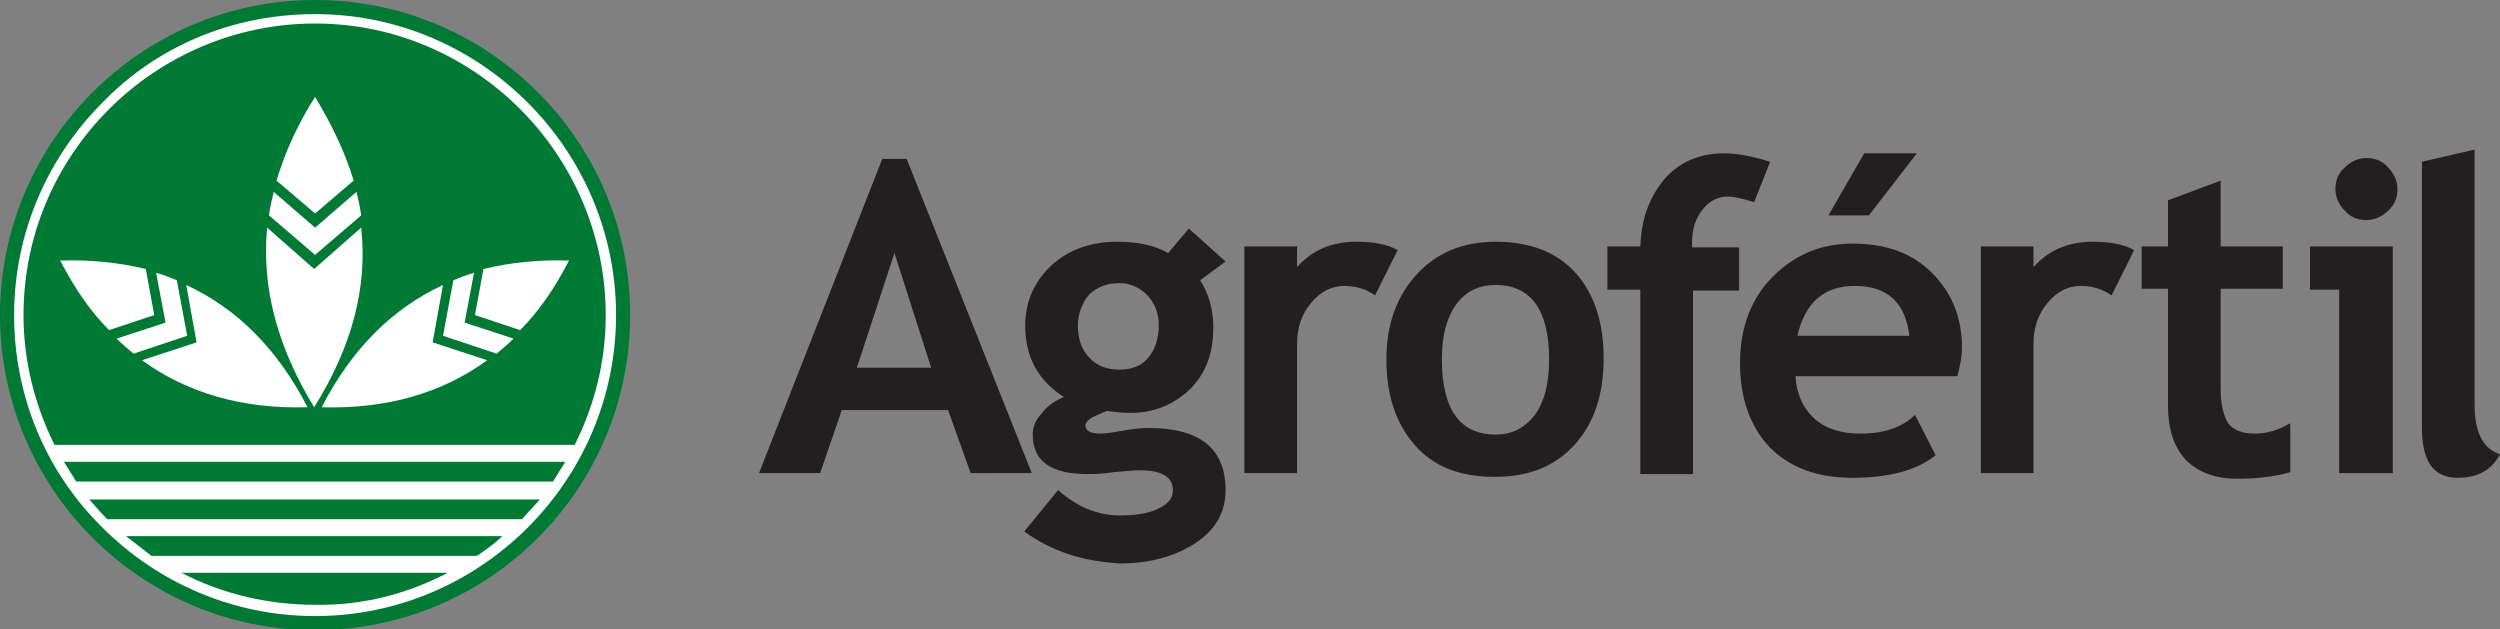
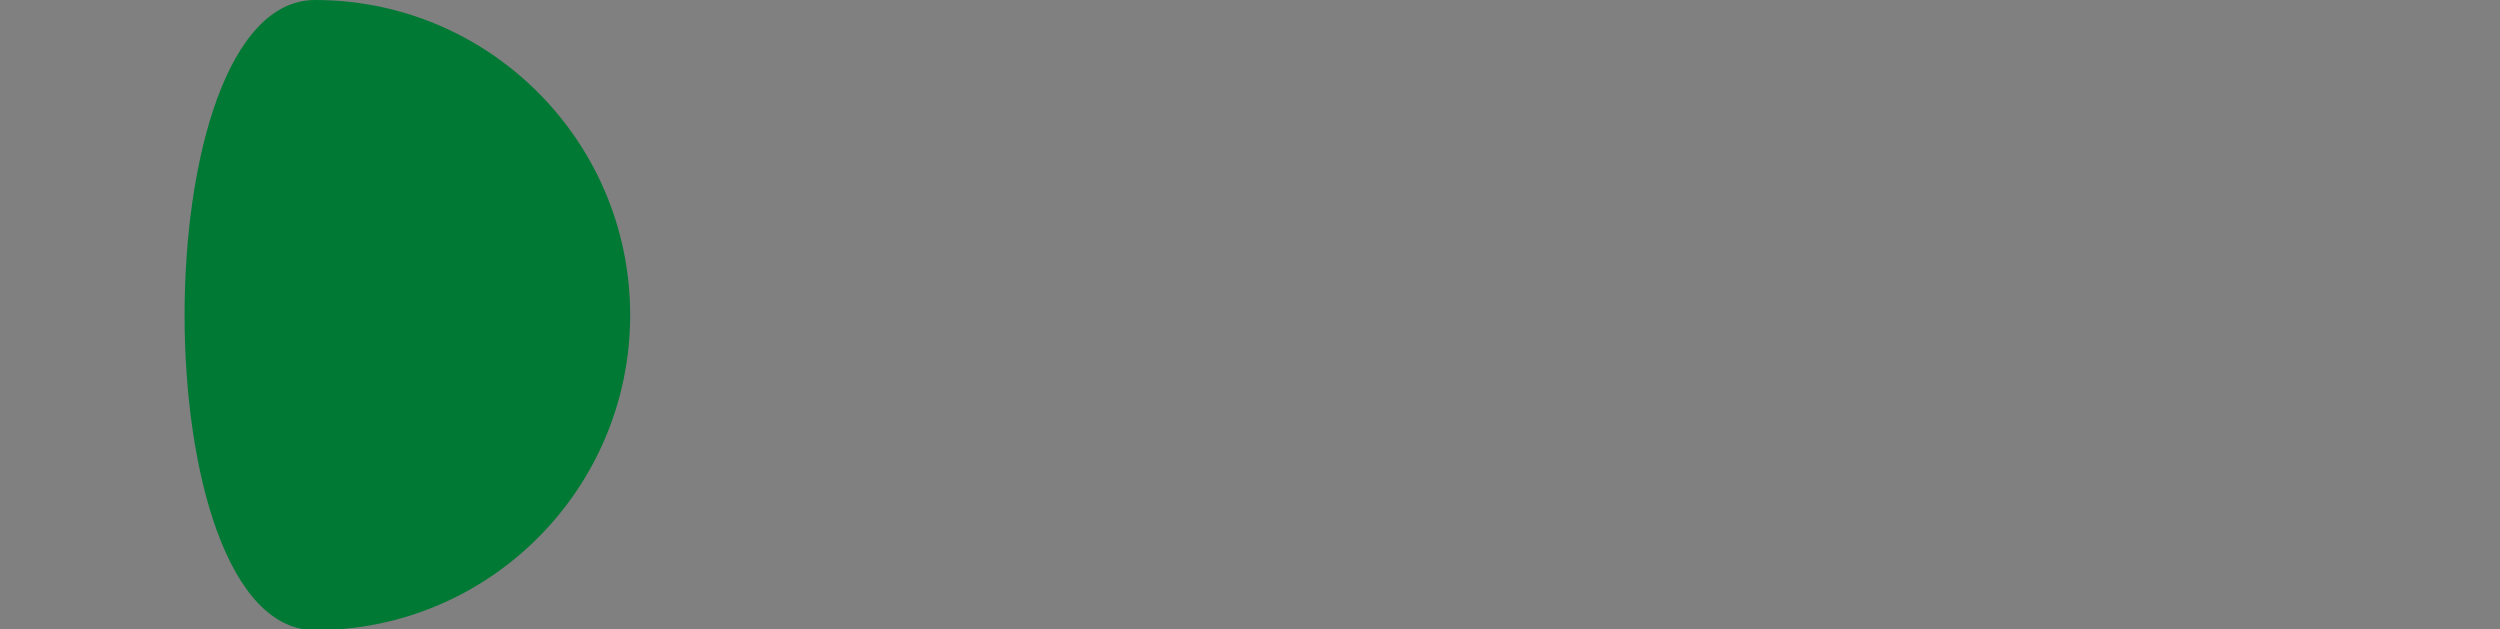
<svg xmlns="http://www.w3.org/2000/svg" xmlns:xlink="http://www.w3.org/1999/xlink" version="1.1" id="Capa_1" x="0px" y="0px" viewBox="0 0 265.8 66.9" style="enable-background:new 0 0 265.8 66.9;" xml:space="preserve">
  <rect x="0" y="0" width="265.8" height="66.9" fill="#808080" stroke="none" />
  <style type="text/css">
	.st0{clip-path:url(#SVGID_2_);fill-rule:evenodd;clip-rule:evenodd;fill:#231F20;}
	.st1{clip-path:url(#SVGID_2_);fill-rule:evenodd;clip-rule:evenodd;fill:#007934;}
	.st2{clip-path:url(#SVGID_2_);fill-rule:evenodd;clip-rule:evenodd;fill:#FFFFFF;}
</style>
  <g>
    <defs>
      <rect id="SVGID_1_" y="0" width="265.8" height="66.9" />
    </defs>
    <clipPath id="SVGID_2_">
      <use xlink:href="#SVGID_1_" style="overflow:visible;" />
    </clipPath>
-     <path class="st0" d="M257.5,17.2l5.6-1.3V43c0,3,0.9,4.7,2.7,5.3c-0.9,1.7-2.4,2.5-4.5,2.5c-2.6,0-3.8-1.8-3.8-5.3V17.2z    M248.7,50.3V30.8h-3.1v-4.6h8.8v24.1H248.7z M251.6,16.8c0.9,0,1.7,0.3,2.3,1c0.6,0.6,1,1.4,1,2.3c0,0.9-0.3,1.7-1,2.3   c-0.6,0.6-1.4,1-2.3,1s-1.7-0.3-2.3-1c-0.6-0.6-1-1.4-1-2.3c0-0.9,0.3-1.7,1-2.3C249.9,17.2,250.7,16.8,251.6,16.8 M230.5,30.7   h-2.8v-4.5h2.8v-4.9l5.6-2.1v7h6.6v4.5h-6.6v10.6c0,1.7,0.3,2.9,0.8,3.7c0.5,0.7,1.5,1.1,2.8,1.1c1.4,0,2.6-0.4,3.8-1.1v5.2   c-1.3,0.4-3.2,0.7-5.6,0.7c-2.4,0-4.2-0.7-5.5-2c-1.3-1.4-1.9-3.3-1.9-5.8V30.7z M224.5,31.4c-1-0.7-2.1-1-3.3-1   c-1.3,0-2.5,0.6-3.5,1.8c-1,1.2-1.5,2.6-1.5,4.4v13.7h-5.6V26.2h5.6v2.2c1.6-1.8,3.7-2.7,6.3-2.7c1.9,0,3.4,0.3,4.4,0.9L224.5,31.4   z M203.8,16.3l-5.1,6.6h-4.3l3.8-6.6H203.8z M191.1,35.7H203c-0.4-3.5-2.3-5.3-5.8-5.3C193.9,30.4,191.9,32.2,191.1,35.7 M208.1,40   h-17.2c0.1,1.9,0.8,3.4,2,4.5c1.2,1.1,2.9,1.6,4.9,1.6c2.6,0,4.5-0.7,5.8-2l2.2,4.3c-2,1.6-4.9,2.4-8.9,2.4c-3.7,0-6.6-1.1-8.7-3.2   c-2.1-2.2-3.2-5.2-3.2-9c0-3.8,1.2-6.9,3.5-9.2c2.4-2.4,5.2-3.5,8.5-3.5c3.5,0,6.3,1,8.4,3.1c2.1,2.1,3.2,4.7,3.2,8   C208.6,37.5,208.5,38.6,208.1,40 M186.5,21.5c-1.2-0.4-2.2-0.6-2.8-0.6c-1.1,0-2,0.5-2.7,1.4c-0.7,0.9-1.1,2-1.1,3.4   c0,0.2,0,0.4,0,0.6h5v4.6h-4.9v19.5h-5.6V30.8h-3.5v-4.6h3.5c0.1-3,1-5.3,2.6-7.2c1.6-1.8,3.7-2.7,6.3-2.7c1.3,0,3,0.3,4.9,0.9   L186.5,21.5z M153.3,38.2c0,5.3,1.9,8,5.7,8c1.8,0,3.1-0.7,4.2-2.1c1-1.4,1.5-3.3,1.5-5.9c0-5.2-1.9-7.9-5.7-7.9   c-1.8,0-3.2,0.7-4.2,2.1C153.8,33.8,153.3,35.7,153.3,38.2 M147.4,38.2c0-3.7,1.1-6.7,3.2-9c2.1-2.3,4.9-3.5,8.4-3.5   c3.7,0,6.5,1.1,8.5,3.3c2,2.2,3,5.3,3,9.1c0,3.8-1,6.9-3.1,9.2c-2.1,2.3-4.9,3.4-8.5,3.4c-3.7,0-6.5-1.1-8.5-3.4   C148.4,45,147.4,42,147.4,38.2 M146.2,31.4c-1-0.7-2.1-1-3.3-1c-1.3,0-2.5,0.6-3.5,1.8c-1,1.2-1.5,2.6-1.5,4.4v13.7h-5.6V26.2h5.6   v2.2c1.6-1.8,3.7-2.7,6.3-2.7c1.9,0,3.4,0.3,4.4,0.9L146.2,31.4z M114.6,34.6c0,1.4,0.4,2.6,1.2,3.4c0.8,0.9,1.9,1.3,3.2,1.3   c1.3,0,2.4-0.4,3.1-1.3c0.7-0.8,1.1-2,1.1-3.5c0-1.2-0.4-2.2-1.2-3.1c-0.8-0.8-1.8-1.3-3-1.3c-1.3,0-2.3,0.4-3.2,1.2   C115,32.3,114.6,33.4,114.6,34.6 M108.9,56.5l3.6-4.4c2,1.8,4.2,2.7,6.6,2.7c1.6,0,3-0.2,4-0.7c1.1-0.5,1.6-1.1,1.6-2   c0-1.4-1.2-2.1-3.5-2.1c-0.6,0-1.6,0.1-2.8,0.2c-1.2,0.2-2.2,0.2-2.8,0.2c-3.9,0-5.8-1.4-5.8-4.2c0-0.8,0.3-1.6,1-2.3   c0.6-0.8,1.4-1.3,2.3-1.7c-2.8-1.8-4.1-4.3-4.1-7.6c0-2.6,1-4.7,2.8-6.4c1.9-1.7,4.2-2.5,7-2.5c2.2,0,4,0.4,5.4,1.2l2.2-2.6   l3.9,3.5l-2.7,2c0.9,1.4,1.4,3.1,1.4,5c0,2.8-0.8,4.9-2.5,6.6c-1.7,1.6-3.8,2.5-6.3,2.5c-0.4,0-0.9,0-1.6-0.1l-0.9-0.1   c-0.1,0-0.5,0.2-1.2,0.5c-0.7,0.3-1.1,0.7-1.1,1c0,0.6,0.5,0.9,1.6,0.9c0.5,0,1.2-0.1,2.3-0.3c1.1-0.2,2-0.3,2.8-0.3   c5.5,0,8.2,2.2,8.2,6.6c0,2.4-1.1,4.3-3.3,5.7c-2.2,1.4-4.8,2.1-7.9,2.1C115.3,59.7,111.9,58.7,108.9,56.5 M95.1,26.9l-4,12.2h7.9   L95.1,26.9z M103.2,50.3l-2.4-6.7H89.5l-2.3,6.7h-6.5l13.1-33.4h2.6l13.3,33.4H103.2z" />
-     <path class="st1" d="M33.5,0c18.5,0,33.5,15,33.5,33.5s-15,33.5-33.5,33.5S0,51.9,0,33.5S15,0,33.5,0" />
-     <path class="st2" d="M28.4,24.2c-0.6,6.4,1.1,12.7,5,19.1c4-6.4,5.7-12.7,5-19.1l-5,4.4L28.4,24.2z M29.1,20.4   c-0.2,0.8-0.4,1.7-0.5,2.5l4.9,4.2l4.9-4.2c-0.1-0.8-0.3-1.7-0.5-2.5l-4.4,3.8L29.1,20.4z M51.8,38.3c-4.8,3.5-10.7,5.2-17.6,5   c3.2-6.2,7.5-10.5,12.9-13l-1.1,6.1L51.8,38.3z M54.6,36c-0.6,0.6-1.2,1.1-1.8,1.6l-5.7-1.9l1.1-5.9c0.7-0.3,1.5-0.6,2.2-0.8   l-1,5.3L54.6,36z M60.5,27.7c-1.5,2.9-3.2,5.4-5.2,7.4l-4.8-1.6l0.9-4.9C54.3,27.9,57.3,27.6,60.5,27.7 M15.1,38.3   c4.8,3.5,10.7,5.2,17.6,5c-3.2-6.2-7.5-10.5-12.9-13l1.1,6.1L15.1,38.3z M12.4,36c0.6,0.6,1.2,1.1,1.8,1.6l5.7-1.9l-1.1-5.9   c-0.7-0.3-1.5-0.6-2.2-0.8l1,5.3L12.4,36z M6.4,27.7c1.5,2.9,3.2,5.4,5.2,7.4l4.8-1.6l-0.9-4.9C12.6,27.9,9.6,27.6,6.4,27.7    M33.5,1.5c8.8,0,16.8,3.6,22.6,9.4c5.8,5.8,9.4,13.8,9.4,22.6c0,8.8-3.6,16.8-9.4,22.6c-5.8,5.8-13.8,9.4-22.6,9.4   s-16.8-3.6-22.6-9.4C5,50.3,1.5,42.3,1.5,33.5c0-8.8,3.6-16.8,9.4-22.6C16.6,5,24.6,1.5,33.5,1.5 M57.4,53.1H9.5   c0.6,0.7,1.2,1.4,1.9,2.1h44.1C56.1,54.5,56.8,53.8,57.4,53.1 M5.8,47.3h55.3c2.1-4.2,3.3-8.8,3.3-13.8c0-8.5-3.5-16.3-9.1-21.9   C49.7,6,42,2.5,33.5,2.5S17.2,6,11.6,11.6C6,17.2,2.5,24.9,2.5,33.5C2.5,38.4,3.7,43.1,5.8,47.3 M60.1,49.1H6.8   c0.4,0.7,0.9,1.4,1.3,2.1h50.7C59.2,50.5,59.7,49.8,60.1,49.1 M47.6,60.9H19.3c4.2,2.2,9.1,3.4,14.2,3.4   C38.6,64.4,43.4,63.1,47.6,60.9 M16.1,59.1h34.6c0.9-0.6,1.9-1.3,2.7-2.1H13.4C14.3,57.7,15.2,58.4,16.1,59.1 M33.5,10.3   c-1.9,3-3.2,5.9-4.1,8.9l4.1,3.5l4.1-3.5C36.7,16.2,35.3,13.3,33.5,10.3" />
+     <path class="st1" d="M33.5,0c18.5,0,33.5,15,33.5,33.5s-15,33.5-33.5,33.5S15,0,33.5,0" />
  </g>
</svg>